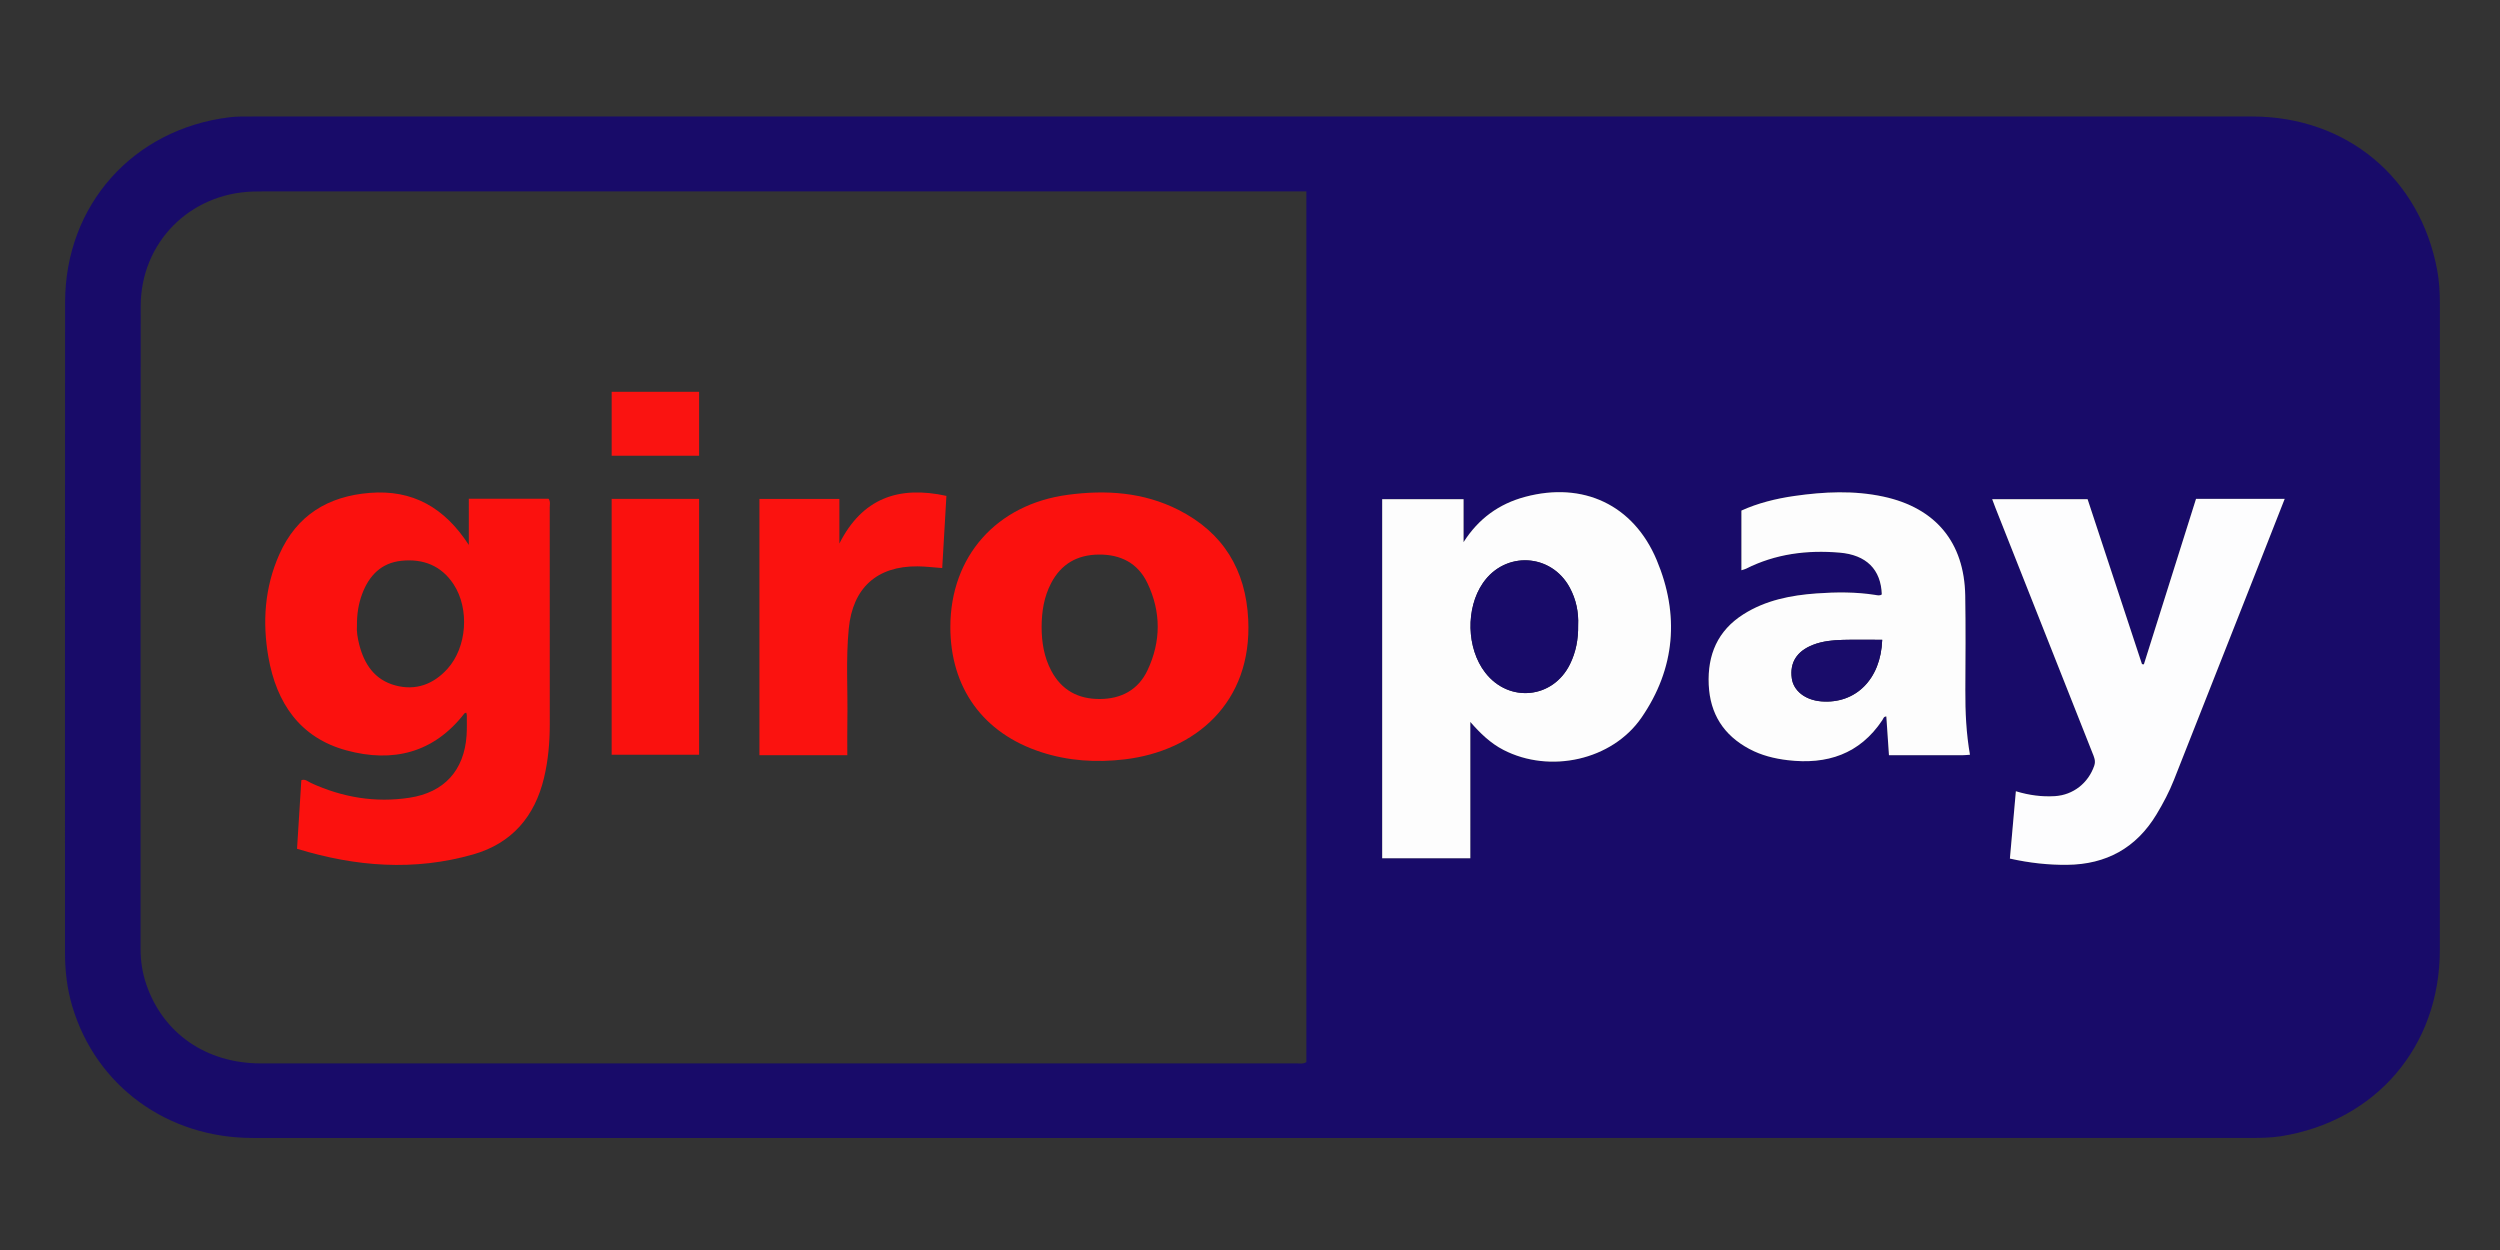
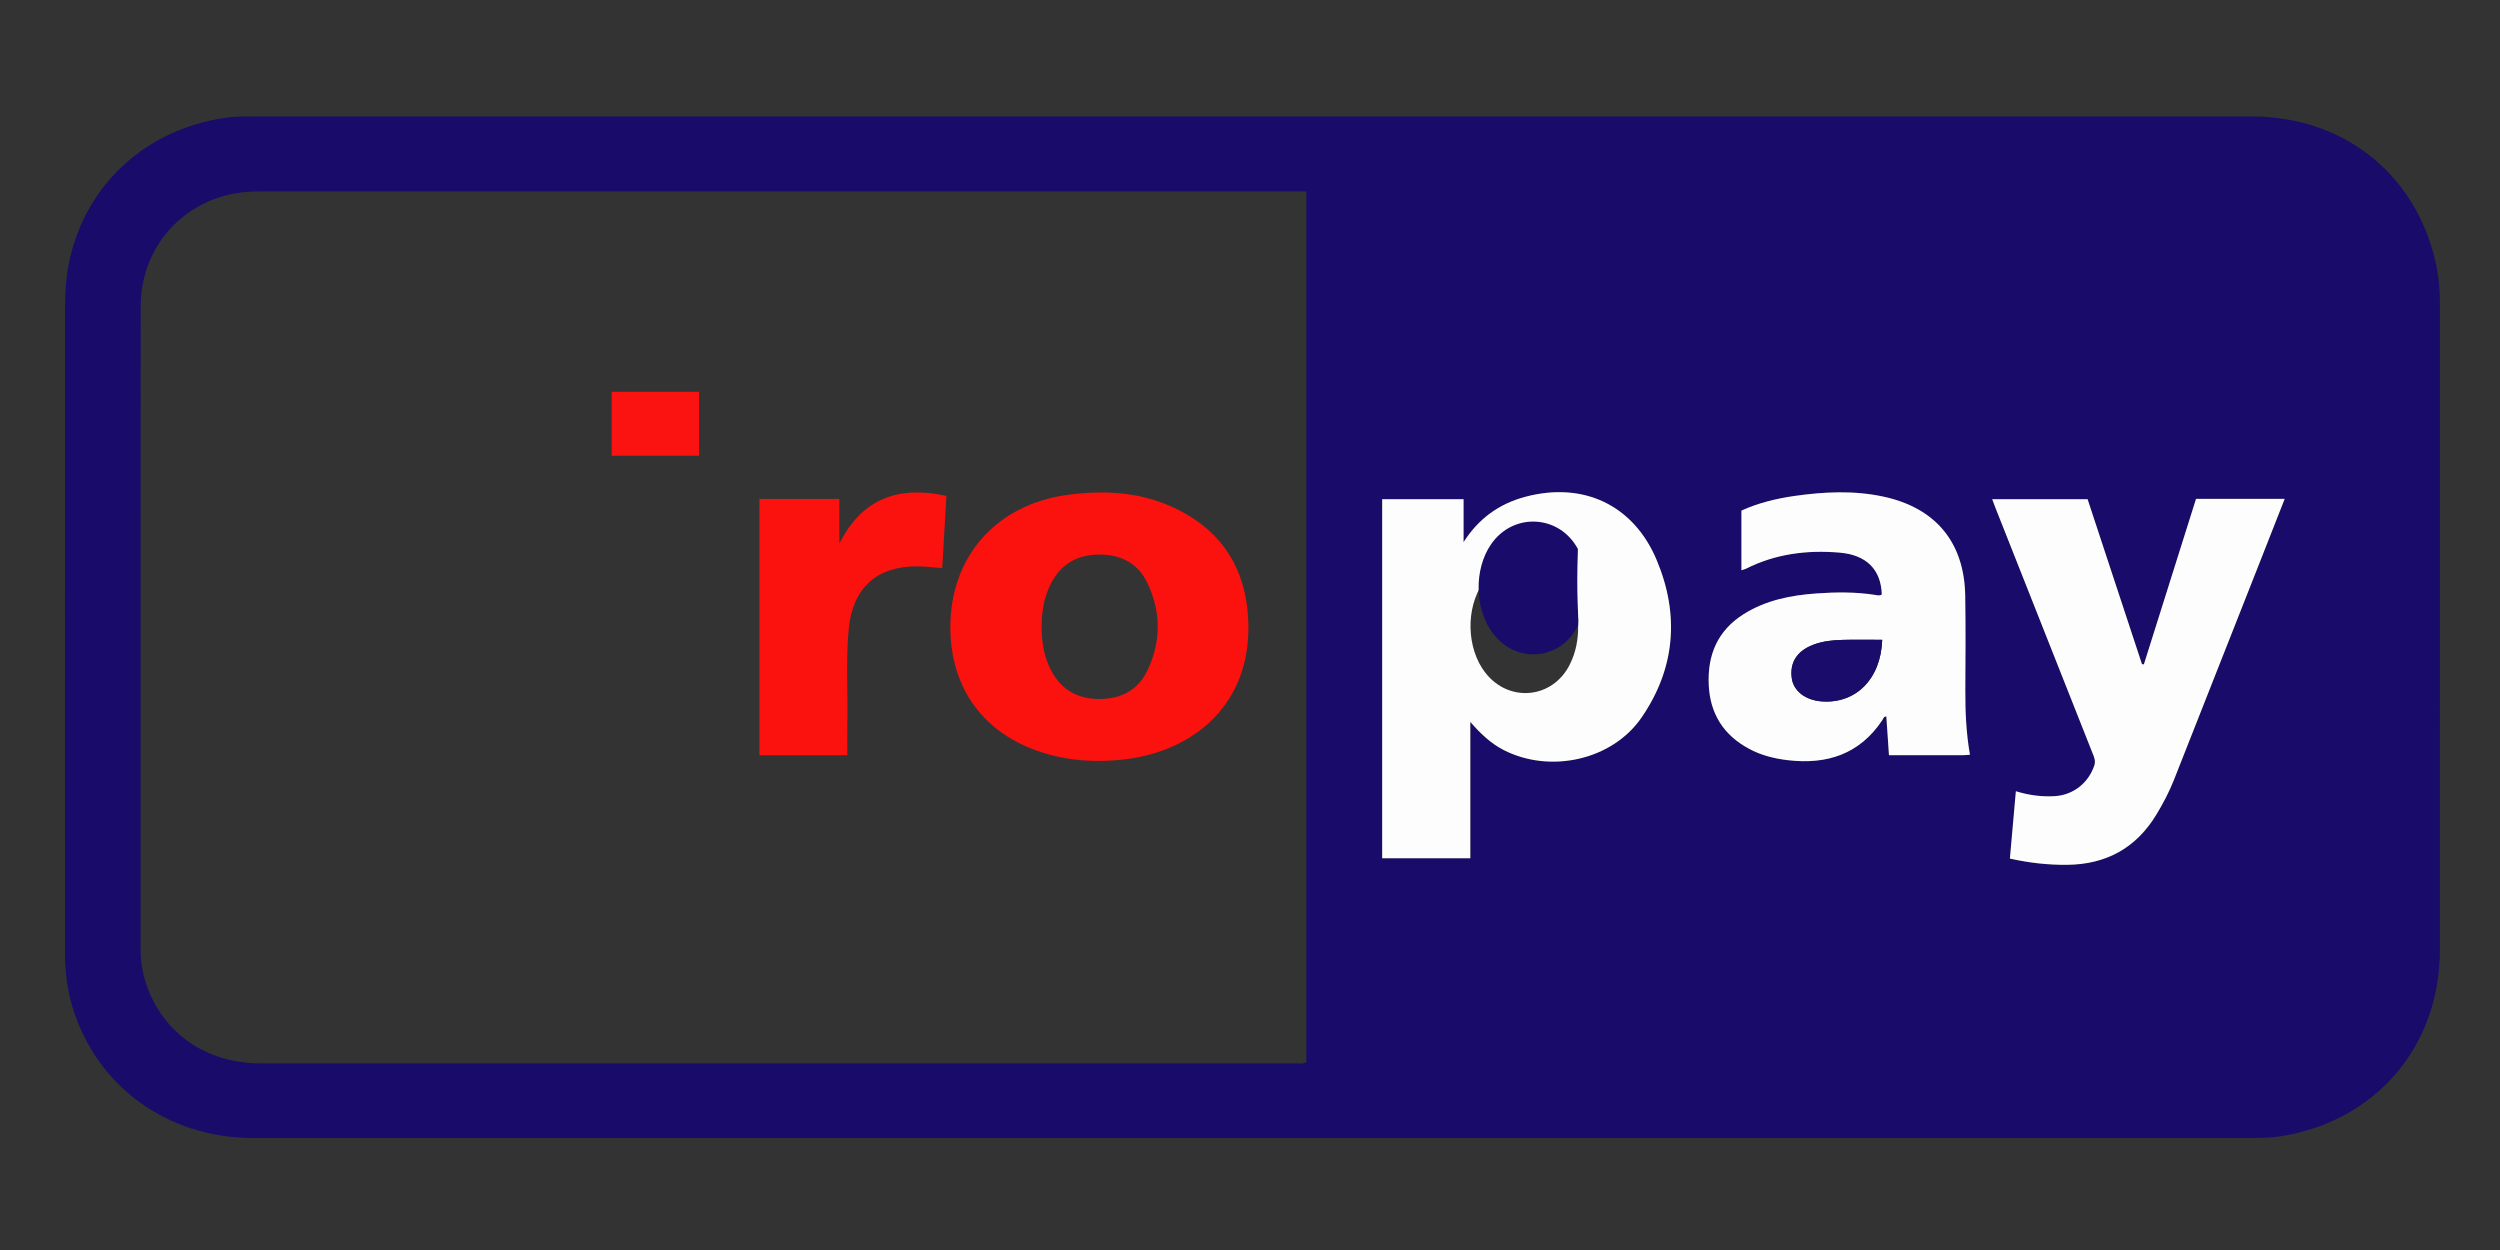
<svg xmlns="http://www.w3.org/2000/svg" version="1.1" id="Layer_1" x="0px" y="0px" width="150px" height="75px" viewBox="0 0 150 75" enable-background="new 0 0 150 75" xml:space="preserve">
  <rect x="0" y="0" width="150" height="75" fill="#333333" stroke="none" />
  <path fill-rule="evenodd" clip-rule="evenodd" fill="#180B69" d="M75.114,68.279c-19.984,0-39.969,0.001-59.953-0.001  c-5.126-0.001-9.395-3.118-10.821-7.888c-0.317-1.061-0.441-2.146-0.44-3.253c0.003-13.001-0.008-26.002,0.006-39.004  c0.006-5.828,4.069-10.381,9.858-11.097C14.221,6.98,14.688,6.99,15.15,6.99c39.988-0.002,79.976-0.002,119.964-0.001  c5.674,0,10.094,3.67,11.121,9.235c0.123,0.664,0.157,1.339,0.157,2.016c-0.002,12.924,0.002,25.849-0.003,38.773  c-0.003,5.77-3.833,10.254-9.535,11.161c-0.624,0.1-1.269,0.102-1.903,0.102C115.005,68.28,95.06,68.279,75.114,68.279z   M78.382,11.484c-0.287,0-0.534,0-0.78,0c-20.578,0-41.156,0-61.734,0c-0.231,0-0.463,0.002-0.694,0.009  c-3.812,0.121-6.729,3.074-6.733,6.882C8.427,31.22,8.436,44.064,8.433,56.908c0,0.739,0.106,1.457,0.345,2.156  c1.007,2.945,3.597,4.74,6.874,4.741c20.713,0.002,41.426,0.001,62.138-0.002c0.188,0,0.386,0.053,0.592-0.077  C78.382,46.351,78.382,28.96,78.382,11.484z M88.219,43.315c0.595,0.679,1.202,1.274,1.99,1.681  c2.778,1.431,6.515,0.625,8.282-1.943c2.026-2.946,2.287-6.168,0.91-9.448c-1.394-3.319-4.417-4.724-7.892-3.795  c-1.566,0.418-2.795,1.304-3.696,2.718c0-0.868,0-1.735,0-2.576c-1.681,0-3.287,0-4.883,0c0,7.211,0,14.373,0,21.544  c1.777,0,3.518,0,5.288,0C88.219,48.741,88.219,46.028,88.219,43.315z M120.952,47.475c-0.121,1.366-0.239,2.699-0.357,4.039  c1.174,0.262,2.3,0.386,3.438,0.374c2.342-0.023,4.146-1.011,5.363-3.034c0.398-0.66,0.757-1.341,1.04-2.057  c1.703-4.306,3.399-8.614,5.097-12.922c0.513-1.301,1.022-2.602,1.55-3.944c-1.815,0-3.562,0-5.32,0  c-1.048,3.324-2.088,6.627-3.129,9.931c-0.038-0.005-0.076-0.01-0.114-0.014c-1.092-3.311-2.184-6.622-3.264-9.898  c-1.935,0-3.807,0-5.724,0c0.08,0.214,0.139,0.374,0.201,0.532c1.938,4.895,3.876,9.79,5.812,14.685  c0.097,0.244,0.214,0.476,0.112,0.772c-0.356,1.042-1.264,1.763-2.366,1.829C122.515,47.815,121.754,47.718,120.952,47.475z   M112.908,35.664c-0.121,0.096-0.262,0.052-0.388,0.032c-1.17-0.184-2.347-0.175-3.52-0.092c-1.547,0.11-3.057,0.404-4.394,1.251  c-1.548,0.981-2.165,2.429-2.084,4.229c0.079,1.756,0.898,3.029,2.434,3.851c0.721,0.386,1.506,0.581,2.313,0.676  c2.345,0.275,4.308-0.358,5.671-2.406c0.056-0.084,0.078-0.222,0.238-0.217c0.052,0.765,0.104,1.524,0.158,2.324  c1.498,0,2.959,0.001,4.421-0.001c0.132,0,0.264-0.016,0.438-0.027c-0.227-1.298-0.284-2.582-0.277-3.871  c0.01-1.89,0.024-3.779-0.006-5.668c-0.051-3.201-1.775-5.273-4.906-5.948c-1.778-0.383-3.563-0.294-5.344-0.04  c-1.12,0.16-2.211,0.436-3.179,0.877c0,1.225,0,2.376,0,3.58c0.141-0.046,0.214-0.06,0.276-0.092  c1.774-0.895,3.663-1.129,5.617-0.965C111.983,33.292,112.857,34.169,112.908,35.664z" />
  <path fill-rule="evenodd" clip-rule="evenodd" fill="#FDFDFD" d="M88.219,43.315c0,2.713,0,5.426,0,8.181c-1.771,0-3.511,0-5.288,0  c0-7.171,0-14.333,0-21.544c1.596,0,3.202,0,4.883,0c0,0.841,0,1.708,0,2.576c0.901-1.414,2.13-2.3,3.696-2.718  c3.475-0.929,6.498,0.476,7.892,3.795c1.377,3.28,1.116,6.501-0.91,9.448c-1.768,2.568-5.504,3.374-8.282,1.943  C89.421,44.59,88.813,43.994,88.219,43.315z M94.688,37.519c0.037-0.776-0.119-1.544-0.5-2.255  c-1.106-2.065-3.876-2.216-5.208-0.288c-1.049,1.518-0.99,3.925,0.132,5.377c1.42,1.84,4.073,1.576,5.09-0.511  C94.555,39.122,94.703,38.351,94.688,37.519z" />
  <path fill-rule="evenodd" clip-rule="evenodd" fill="#FDFDFE" d="M120.952,47.475c0.802,0.243,1.563,0.341,2.338,0.294  c1.103-0.066,2.01-0.787,2.366-1.829c0.102-0.297-0.016-0.528-0.112-0.772c-1.936-4.896-3.874-9.79-5.812-14.685  c-0.063-0.158-0.121-0.318-0.201-0.532c1.917,0,3.789,0,5.724,0c1.08,3.276,2.172,6.587,3.264,9.898  c0.038,0.004,0.076,0.009,0.114,0.014c1.041-3.303,2.081-6.606,3.129-9.931c1.759,0,3.505,0,5.32,0  c-0.527,1.342-1.037,2.644-1.55,3.944c-1.697,4.308-3.394,8.616-5.097,12.922c-0.283,0.716-0.642,1.396-1.04,2.057  c-1.218,2.023-3.021,3.011-5.363,3.034c-1.138,0.012-2.264-0.112-3.438-0.374C120.713,50.174,120.831,48.841,120.952,47.475z" />
  <path fill-rule="evenodd" clip-rule="evenodd" fill="#FDFDFD" d="M112.908,35.664c-0.051-1.495-0.925-2.371-2.53-2.506  c-1.954-0.165-3.843,0.07-5.617,0.965c-0.063,0.032-0.136,0.045-0.276,0.092c0-1.203,0-2.355,0-3.58  c0.968-0.441,2.059-0.717,3.179-0.877c1.781-0.254,3.565-0.343,5.344,0.04c3.131,0.675,4.855,2.747,4.906,5.948  c0.03,1.889,0.016,3.778,0.006,5.668c-0.007,1.289,0.051,2.573,0.277,3.871c-0.174,0.012-0.306,0.027-0.438,0.027  c-1.462,0.002-2.923,0.001-4.421,0.001c-0.055-0.8-0.106-1.56-0.158-2.324c-0.16-0.005-0.183,0.133-0.238,0.217  c-1.363,2.048-3.326,2.682-5.671,2.406c-0.808-0.095-1.593-0.29-2.313-0.676c-1.535-0.821-2.354-2.095-2.434-3.851  c-0.081-1.801,0.536-3.248,2.084-4.229c1.337-0.847,2.847-1.141,4.394-1.251c1.173-0.083,2.35-0.092,3.52,0.092  C112.646,35.716,112.787,35.76,112.908,35.664z M112.933,38.388c-0.819,0-1.586-0.016-2.353,0.005  c-0.614,0.017-1.227,0.072-1.81,0.302c-0.962,0.379-1.394,1.062-1.262,2.008c0.104,0.75,0.807,1.3,1.761,1.379  C111.318,42.251,112.851,40.77,112.933,38.388z" />
-   <path fill-rule="evenodd" clip-rule="evenodd" fill="#FB110E" d="M28.129,29.926c1.68,0,3.237,0,4.787,0  c0.121,0.173,0.068,0.352,0.068,0.519c0.003,4.338,0.003,8.677,0.002,13.016c0,1.082-0.093,2.155-0.345,3.21  c-0.556,2.324-1.931,3.93-4.246,4.593c-3.53,1.01-7.039,0.746-10.573-0.338c0.087-1.391,0.172-2.749,0.258-4.114  c0.239-0.089,0.403,0.088,0.58,0.169c1.887,0.863,3.852,1.197,5.91,0.883c2.077-0.317,3.282-1.637,3.424-3.735  c0.027-0.403,0.013-0.81,0.015-1.215c0-0.05-0.022-0.101-0.035-0.153c-0.047,0.018-0.09,0.021-0.108,0.043  c-1.844,2.379-4.296,2.973-7.074,2.221c-2.807-0.76-4.208-2.856-4.688-5.595c-0.368-2.101-0.228-4.188,0.657-6.172  c1.046-2.347,2.924-3.487,5.431-3.685c2.557-0.202,4.472,0.869,5.936,3.125C28.129,31.696,28.129,30.834,28.129,29.926z   M21.417,37.536c-0.03,0.333,0.036,0.736,0.134,1.125c0.299,1.188,0.927,2.131,2.17,2.465c1.229,0.329,2.286-0.069,3.124-0.994  c1.173-1.295,1.335-3.593,0.378-5.063c-0.738-1.135-1.835-1.555-3.132-1.423c-1.218,0.124-1.956,0.894-2.367,2.006  C21.508,36.235,21.412,36.839,21.417,37.536z" />
  <path fill-rule="evenodd" clip-rule="evenodd" fill="#FB110E" d="M57.021,37.614c0.005-4.236,2.775-7.355,7.045-7.925  c2.297-0.307,4.542-0.16,6.645,0.906c2.68,1.359,4.035,3.592,4.182,6.566c0.249,5.027-3.209,7.902-7.411,8.401  c-1.709,0.203-3.385,0.097-5.021-0.437C58.984,43.993,57.017,41.266,57.021,37.614z M62.498,37.615  c-0.001,0.916,0.143,1.803,0.575,2.623c0.618,1.176,1.626,1.712,2.926,1.703c1.28-0.009,2.297-0.55,2.851-1.723  c0.818-1.732,0.82-3.514-0.009-5.241c-0.57-1.189-1.603-1.717-2.917-1.703c-1.29,0.013-2.255,0.563-2.856,1.715  C62.638,35.812,62.499,36.699,62.498,37.615z" />
  <path fill-rule="evenodd" clip-rule="evenodd" fill="#FB120F" d="M56.785,29.753c-0.084,1.442-0.168,2.876-0.252,4.331  c-0.531-0.039-1.006-0.099-1.482-0.103c-2.439-0.021-3.887,1.294-4.125,3.733c-0.182,1.866-0.05,3.738-0.085,5.607  c-0.012,0.636-0.002,1.271-0.002,1.99c-0.894,0-1.772,0-2.651,0c-0.864,0-1.729,0-2.623,0c0-5.145,0-10.245,0-15.375  c1.594,0,3.166,0,4.798,0c0,0.898,0,1.787,0,2.675C51.732,29.896,53.918,29.125,56.785,29.753z" />
-   <path fill-rule="evenodd" clip-rule="evenodd" fill="#FA110E" d="M41.946,45.284c-1.773,0-3.501,0-5.247,0  c0-5.128,0-10.227,0-15.351c1.755,0,3.483,0,5.247,0C41.946,35.044,41.946,40.143,41.946,45.284z" />
  <path fill-rule="evenodd" clip-rule="evenodd" fill="#FA1311" d="M36.7,27.346c0-1.286,0-2.547,0-3.836c1.756,0,3.482,0,5.246,0  c0,1.283,0,2.542,0,3.836C40.21,27.346,38.484,27.346,36.7,27.346z" />
-   <path fill-rule="evenodd" clip-rule="evenodd" fill="#180B69" d="M94.688,37.519c0.015,0.832-0.134,1.603-0.486,2.324  c-1.017,2.087-3.67,2.351-5.09,0.511c-1.122-1.452-1.181-3.859-0.132-5.377c1.332-1.928,4.102-1.777,5.208,0.288  C94.569,35.975,94.726,36.743,94.688,37.519z" />
+   <path fill-rule="evenodd" clip-rule="evenodd" fill="#180B69" d="M94.688,37.519c-1.017,2.087-3.67,2.351-5.09,0.511c-1.122-1.452-1.181-3.859-0.132-5.377c1.332-1.928,4.102-1.777,5.208,0.288  C94.569,35.975,94.726,36.743,94.688,37.519z" />
  <path fill-rule="evenodd" clip-rule="evenodd" fill="#190C6A" d="M112.933,38.388c-0.082,2.382-1.614,3.863-3.663,3.693  c-0.954-0.079-1.656-0.629-1.761-1.379c-0.132-0.946,0.3-1.629,1.262-2.008c0.583-0.229,1.195-0.285,1.81-0.302  C111.347,38.372,112.113,38.388,112.933,38.388z" />
</svg>